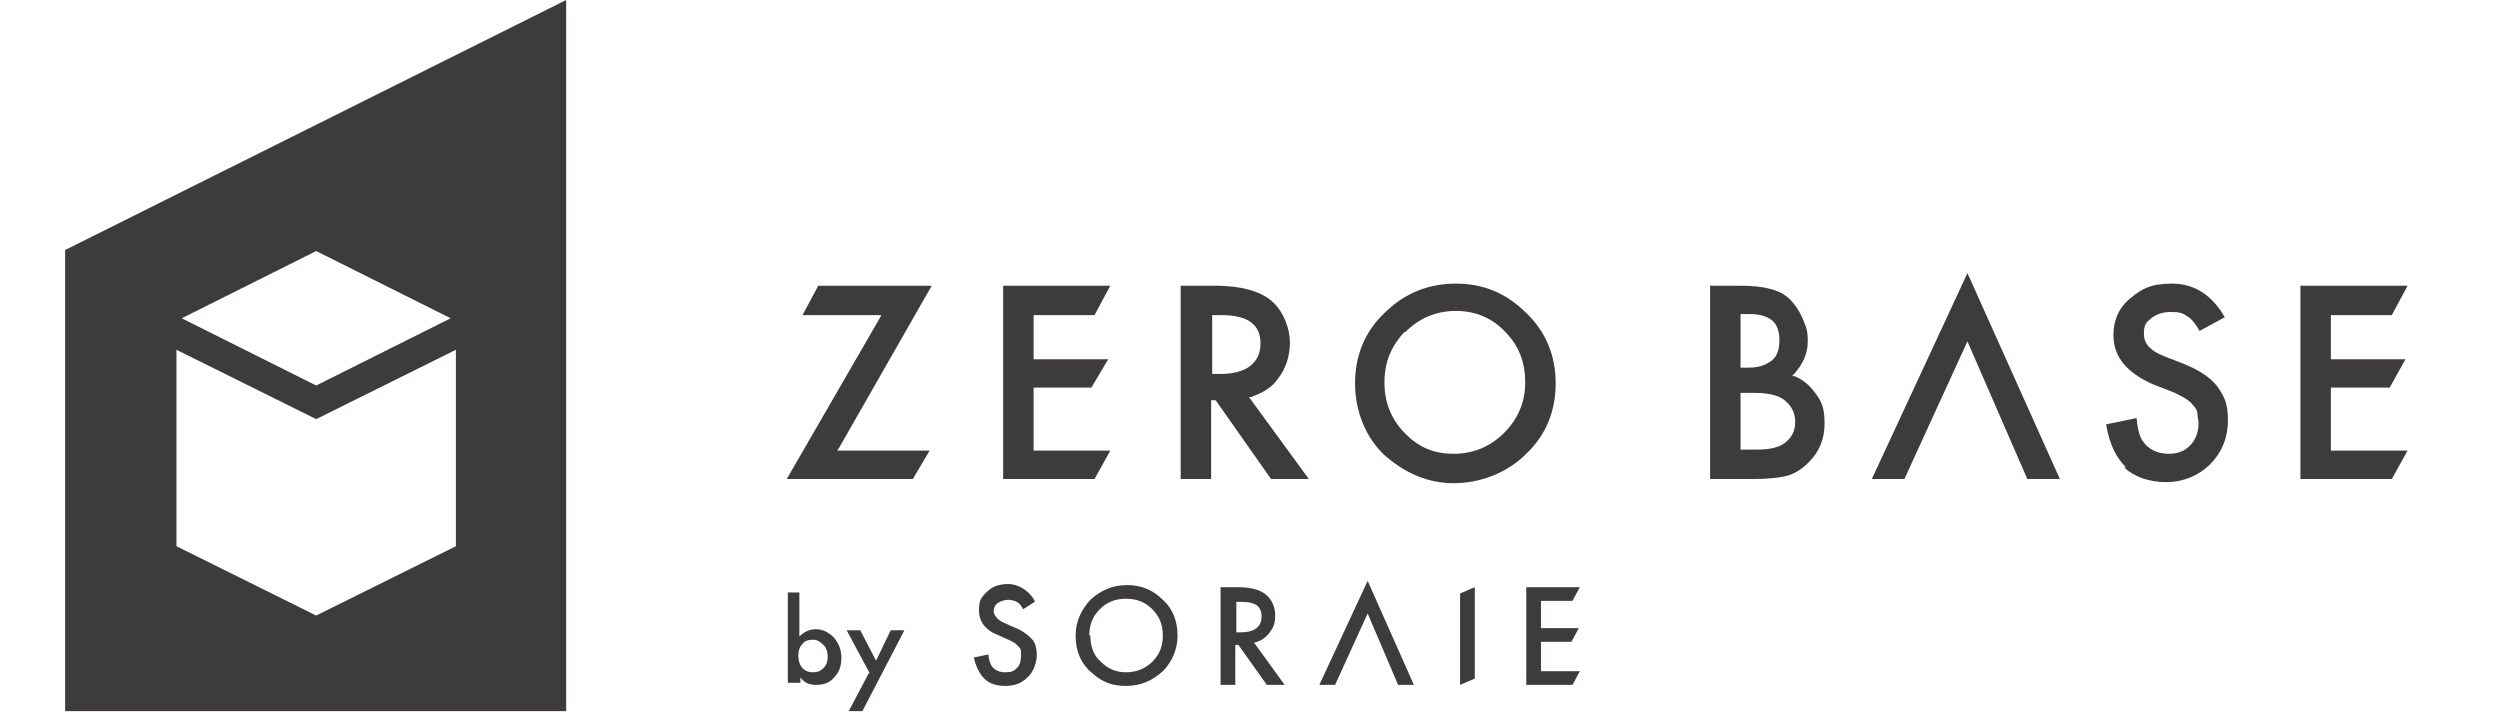
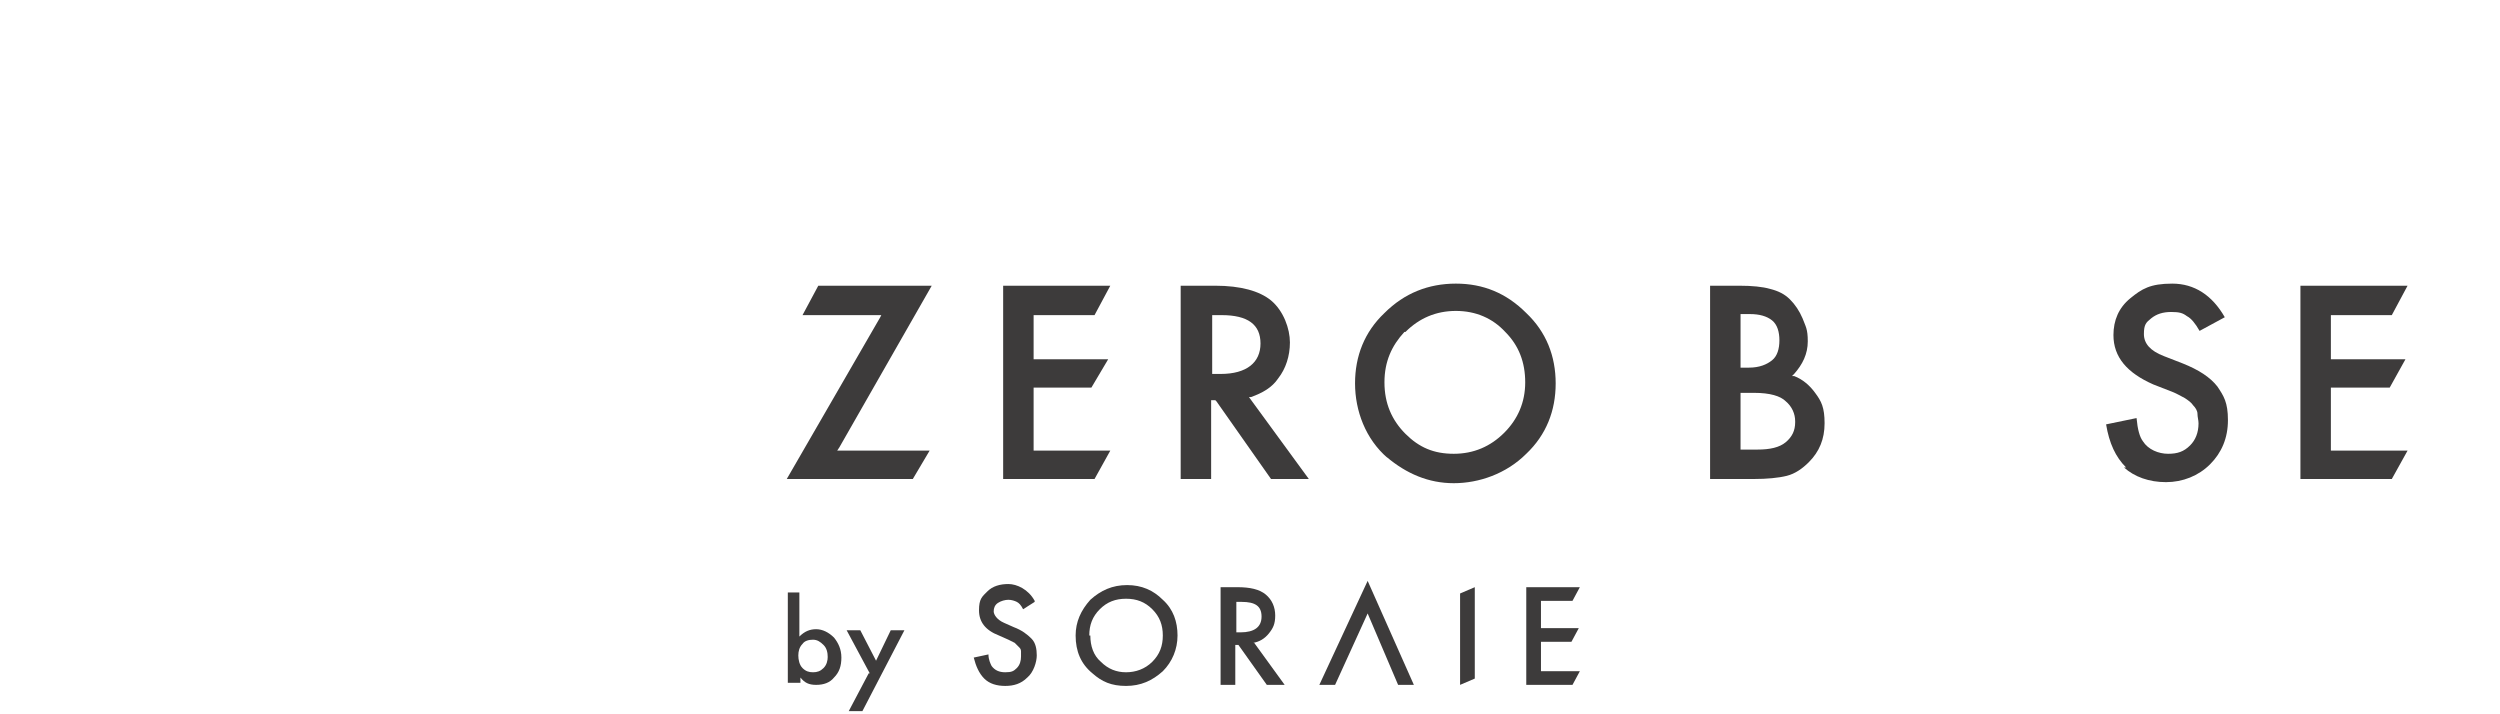
<svg xmlns="http://www.w3.org/2000/svg" id="_レイヤー_1" data-name="レイヤー_1" version="1.1" viewBox="0 0 238 68">
  <defs>
    <style>
      .st0 {
        fill: #3d3b3b;
      }
    </style>
  </defs>
-   <path class="st0" d="M6.2,23.8v43.9h47.7V0L6.2,23.8ZM30.1,23.9l12.8,6.4-12.8,6.4-12.8-6.4,12.8-6.4ZM43.4,52l-13.3,6.6-13.3-6.6v-18.7l13.3,6.6,13.3-6.6v18.7Z" />
  <g>
    <g>
      <polygon class="st0" points="76.4 30 83.9 30 83.8 30.2 74.9 45.6 86.9 45.6 88.5 42.9 79.7 42.9 79.9 42.6 88.7 27.2 77.9 27.2 76.4 30" />
      <polygon class="st0" points="98.4 42.9 98.4 36.9 103.9 36.9 105.5 34.2 98.4 34.2 98.4 30 104.2 30 105.7 27.2 95.5 27.2 95.5 45.6 104.2 45.6 105.7 42.9 98.4 42.9" />
      <path class="st0" d="M115.8,38.2l5.2,7.4h3.6l-5.7-7.8h.2c1.1-.4,2-.9,2.6-1.8.7-.9,1.1-2.1,1.1-3.4s-.6-3-1.8-4c-1.1-.9-2.9-1.4-5.3-1.4h-3.3v18.4h2.9v-7.5h.4ZM115.4,30h.9c2.5,0,3.7.9,3.7,2.7s-1.3,2.9-3.8,2.9h-.8v-5.6Z" />
      <path class="st0" d="M132,43.5c1.9,1.6,4,2.5,6.4,2.5s5-.9,6.9-2.8c1.9-1.8,2.8-4.1,2.8-6.7s-.9-4.9-2.8-6.7c-1.9-1.9-4.1-2.8-6.7-2.8s-4.9.9-6.8,2.8c-1.9,1.8-2.8,4.1-2.8,6.7s1,5.3,3.1,7.1ZM133.8,31.6c1.3-1.3,2.9-2,4.8-2s3.5.7,4.7,2c1.3,1.3,1.9,2.9,1.9,4.8s-.7,3.5-2,4.8h0c-1.3,1.3-2.9,2-4.8,2s-3.3-.6-4.6-1.9c-1.3-1.3-2-2.9-2-4.9s.7-3.5,1.9-4.8Z" />
      <path class="st0" d="M170.4,28.5c-.5-.5-1.1-.8-1.9-1-.7-.2-1.7-.3-2.9-.3h-2.8v18.4h4.2c1.2,0,2.3-.1,3.1-.3.8-.2,1.5-.7,2.1-1.3,1-1,1.5-2.2,1.5-3.7s-.3-2.1-.9-2.9c-.5-.7-1.2-1.3-2-1.6h-.2c0,0,.2-.2.2-.2.8-.9,1.3-1.9,1.3-3.1s-.2-1.4-.5-2.2c-.3-.7-.7-1.3-1.2-1.8ZM165.7,29.9h.9c.9,0,1.6.2,2.1.6.5.4.7,1.1.7,1.9s-.2,1.5-.7,1.9c-.5.4-1.2.7-2.2.7h-.8v-5.2ZM170.9,40.2c0,.8-.3,1.4-.9,1.9h0c-.6.5-1.5.7-2.7.7h-1.6v-5.4h1.3c1.5,0,2.5.3,3,.8.6.5.9,1.2.9,1.9Z" />
-       <polygon class="st0" points="193 45.6 196.1 45.6 187.3 26 178.2 45.6 181.3 45.6 187.3 32.5 193 45.6" />
      <path class="st0" d="M202.2,44.5c1,.9,2.4,1.4,4,1.4s3.1-.6,4.2-1.7c1.1-1.1,1.7-2.5,1.7-4.2s-.4-2.3-1-3.2c-.7-.9-1.8-1.6-3.3-2.2l-1.8-.7c-1.3-.5-1.9-1.2-1.9-2.1s.2-1.1.7-1.5c.5-.4,1.1-.6,1.9-.6s1.1.1,1.5.4c.4.2.8.7,1.2,1.4h0c0,0,2.4-1.3,2.4-1.3h0c-1.2-2.1-2.9-3.2-5-3.2s-2.9.5-4,1.4c-1.1.9-1.6,2.1-1.6,3.5,0,2.1,1.3,3.6,3.8,4.7l1.8.7c.5.2.8.4,1.2.6.3.2.6.4.8.7.2.2.4.5.4.8,0,.3.1.6.1.9,0,.9-.3,1.6-.8,2.1-.6.6-1.2.8-2.1.8s-1.9-.4-2.4-1.2c-.3-.4-.5-1.1-.6-2.2h0c0,0-2.9.6-2.9.6h0c.3,1.8.9,3.1,1.9,4.1Z" />
      <polygon class="st0" points="221.9 42.9 221.9 36.9 227.5 36.9 229 34.2 221.9 34.2 221.9 30 227.7 30 229.2 27.2 219 27.2 219 45.6 227.7 45.6 229.2 42.9 221.9 42.9" />
    </g>
    <g>
      <g>
        <path class="st0" d="M76.1,56.4v4.2c.5-.5,1-.7,1.6-.7s1.2.3,1.7.8c.4.5.7,1.1.7,1.9s-.2,1.4-.7,1.9c-.4.5-1,.7-1.7.7s-1.1-.2-1.5-.7v.5h-1.2v-8.6h1.2ZM78.8,62.6c0-.5-.1-.9-.4-1.2-.3-.3-.6-.5-1-.5s-.8.1-1,.4c-.3.3-.4.7-.4,1.1s.1.9.4,1.2c.3.3.6.4,1,.4s.7-.1,1-.4c.3-.3.4-.7.4-1.1Z" />
        <path class="st0" d="M82.8,64.1l-2.2-4.1h1.3l1.5,2.9,1.4-2.9h1.3l-4,7.7h-1.3l1.9-3.6Z" />
      </g>
      <g>
        <path class="st0" d="M98.5,57.3l-1.1.7c-.2-.4-.4-.6-.6-.7-.2-.1-.5-.2-.8-.2s-.7.1-1,.3c-.3.2-.4.5-.4.8s.3.8,1,1.1l.9.4c.8.3,1.3.7,1.7,1.1s.5,1,.5,1.6-.3,1.6-.9,2.1c-.6.6-1.3.8-2.1.8s-1.5-.2-2-.7c-.5-.5-.8-1.2-1-2l1.4-.3c0,.5.2.9.3,1.1.3.4.7.6,1.3.6s.8-.1,1.1-.4.4-.7.4-1.1,0-.3,0-.5c0-.2-.1-.3-.2-.4-.1-.1-.2-.2-.4-.4-.2-.1-.4-.2-.6-.3l-.9-.4c-1.3-.5-1.9-1.3-1.9-2.4s.3-1.3.8-1.8c.5-.5,1.2-.7,2-.7s1.9.5,2.5,1.6Z" />
        <path class="st0" d="M102.4,60.5c0-1.3.5-2.4,1.4-3.4,1-.9,2.1-1.4,3.5-1.4s2.5.5,3.4,1.4c1,.9,1.4,2.1,1.4,3.4s-.5,2.5-1.4,3.4c-1,.9-2.1,1.4-3.5,1.4s-2.3-.4-3.2-1.2c-1.1-.9-1.6-2.1-1.6-3.6ZM103.8,60.5c0,1,.3,1.9,1,2.5.7.7,1.5,1,2.4,1s1.8-.3,2.5-1c.7-.7,1-1.5,1-2.5s-.3-1.8-1-2.5c-.7-.7-1.5-1-2.5-1s-1.8.3-2.5,1c-.7.7-1,1.5-1,2.5Z" />
        <path class="st0" d="M119.4,61.2l2.9,4h-1.7l-2.7-3.8h-.3v3.8h-1.4v-9.3h1.6c1.2,0,2.1.2,2.7.7.6.5.9,1.2.9,2s-.2,1.2-.6,1.7c-.4.5-.9.8-1.5.9ZM117.7,60.2h.4c1.3,0,2-.5,2-1.5s-.6-1.4-1.9-1.4h-.5v3Z" />
        <path class="st0" d="M127.1,65.2h-1.5l4.6-9.9,4.4,9.9h-1.5l-2.9-6.8-3.1,6.8Z" />
        <path class="st0" d="M140.4,55.9v8.7l-1.4.6v-8.7l1.4-.6Z" />
        <path class="st0" d="M149.7,57.2h-3v2.6h3.6l-.7,1.3h-2.9v2.8h3.7l-.7,1.3h-4.4v-9.3h5.1l-.7,1.3Z" />
      </g>
    </g>
  </g>
</svg>